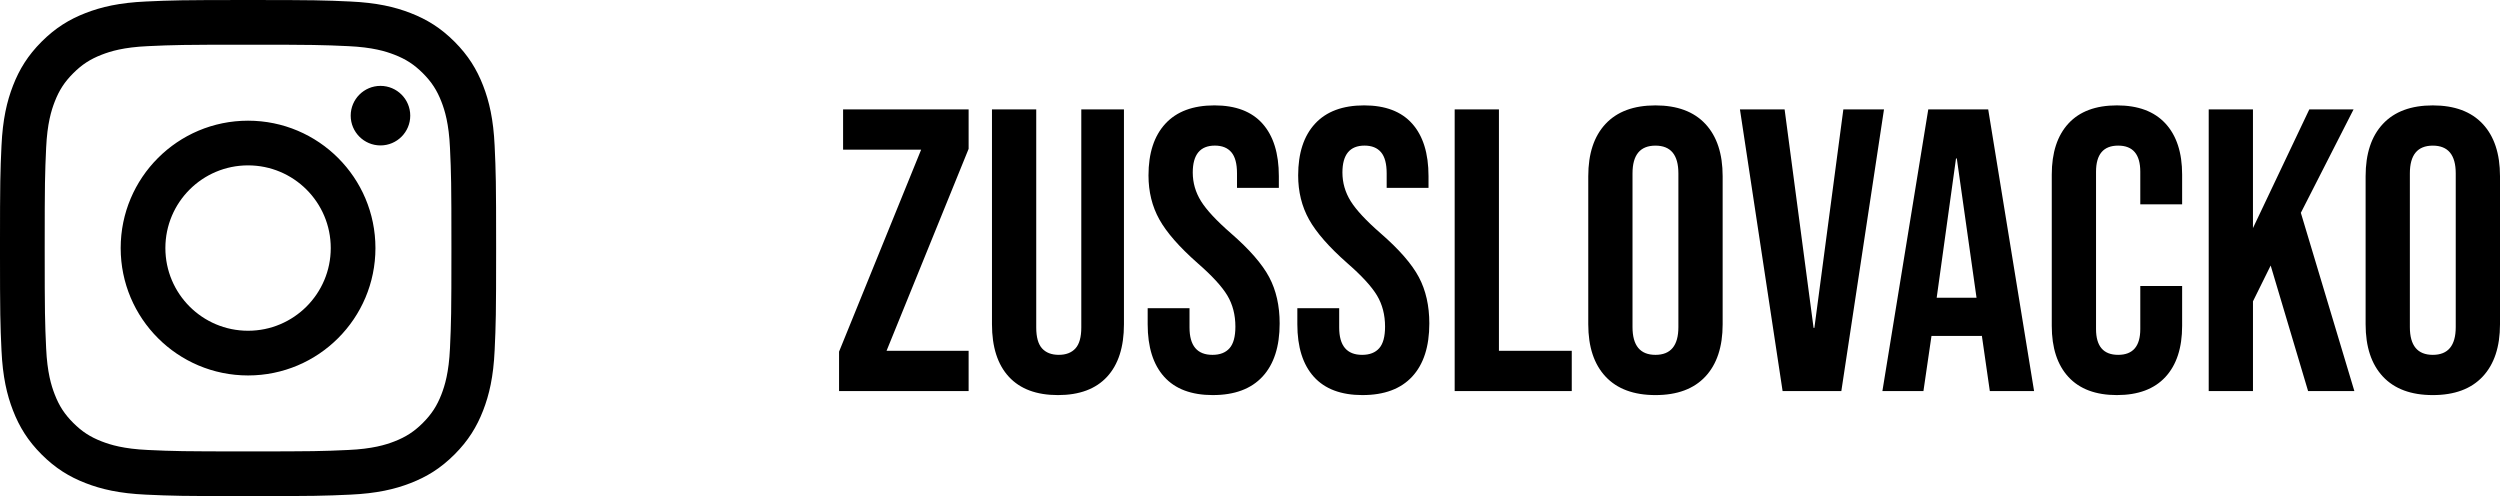
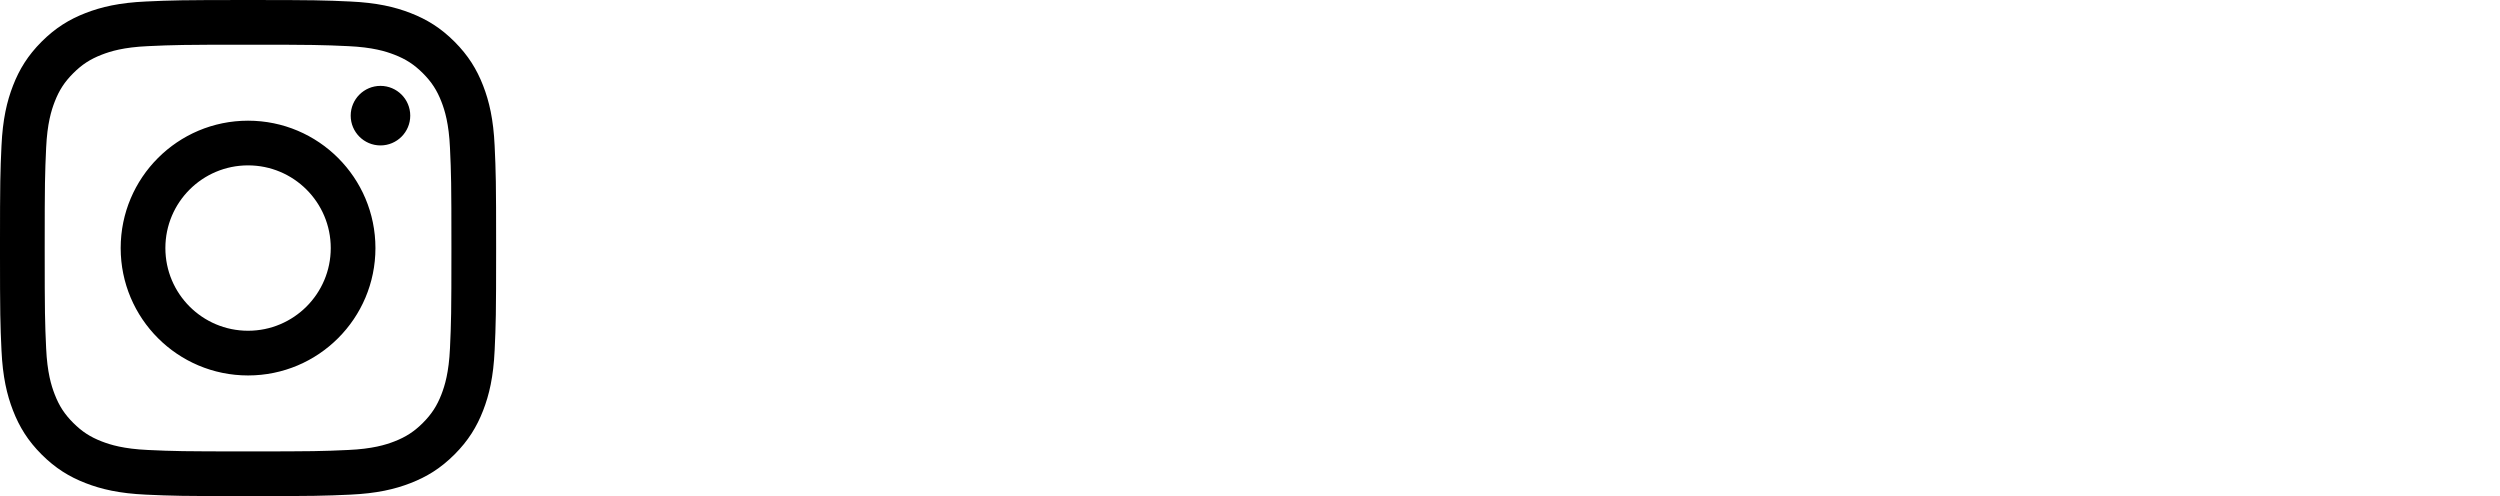
<svg xmlns="http://www.w3.org/2000/svg" xml:space="preserve" width="39.455mm" height="7.83mm" version="1.1" style="shape-rendering:geometricPrecision; text-rendering:geometricPrecision; image-rendering:optimizeQuality; fill-rule:evenodd; clip-rule:evenodd" viewBox="0 0 2234.44 443.42">
  <defs>
    <style type="text/css">
   
    .fil0 {fill:black;fill-rule:nonzero}
   
  </style>
  </defs>
  <g id="Vrstva_x0020_1">
    <path class="fil0" d="M221.71 39.95c59.2,0 66.21,0.22 89.59,1.29 21.62,0.99 33.36,4.6 41.17,7.63 10.35,4.02 17.74,8.82 25.5,16.58 7.75,7.76 12.56,15.14 16.58,25.49 3.04,7.82 6.65,19.56 7.63,41.17 1.06,23.38 1.29,30.39 1.29,89.59 0,59.2 -0.23,66.21 -1.29,89.59 -0.99,21.62 -4.6,33.36 -7.63,41.17 -4.02,10.35 -8.83,17.74 -16.58,25.5 -7.76,7.76 -15.15,12.56 -25.5,16.58 -7.81,3.04 -19.55,6.65 -41.17,7.63 -23.38,1.07 -30.39,1.29 -89.59,1.29 -59.2,0 -66.21,-0.22 -89.59,-1.29 -21.62,-0.99 -33.36,-4.6 -41.17,-7.63 -10.35,-4.02 -17.73,-8.82 -25.49,-16.58 -7.76,-7.76 -12.56,-15.14 -16.58,-25.5 -3.04,-7.81 -6.65,-19.55 -7.64,-41.17 -1.06,-23.38 -1.29,-30.39 -1.29,-89.59 0,-59.2 0.23,-66.21 1.29,-89.59 0.99,-21.62 4.6,-33.36 7.64,-41.17 4.02,-10.35 8.82,-17.73 16.58,-25.49 7.76,-7.76 15.14,-12.56 25.49,-16.58 7.82,-3.04 19.56,-6.65 41.17,-7.63 23.38,-1.07 30.39,-1.29 89.59,-1.29zm0 -39.95c-60.21,0 -67.76,0.26 -91.41,1.34 -23.6,1.08 -39.72,4.83 -53.82,10.31 -14.58,5.66 -26.94,13.25 -39.27,25.57 -12.32,12.33 -19.91,24.69 -25.57,39.27 -5.48,14.11 -9.23,30.22 -10.31,53.82 -1.08,23.64 -1.34,31.19 -1.34,91.4 0,60.22 0.25,67.77 1.34,91.41 1.08,23.6 4.83,39.72 10.31,53.82 5.66,14.58 13.25,26.94 25.57,39.27 12.33,12.32 24.69,19.91 39.27,25.57 14.1,5.48 30.22,9.23 53.82,10.31 23.65,1.08 31.2,1.33 91.41,1.33 60.22,0 67.77,-0.25 91.41,-1.33 23.6,-1.08 39.72,-4.83 53.82,-10.31 14.58,-5.66 26.95,-13.25 39.27,-25.57 12.33,-12.33 19.91,-24.69 25.58,-39.27 5.48,-14.11 9.23,-30.22 10.31,-53.82 1.08,-23.64 1.33,-31.19 1.33,-91.41 0,-60.21 -0.25,-67.76 -1.33,-91.4 -1.08,-23.6 -4.83,-39.72 -10.31,-53.82 -5.67,-14.58 -13.25,-26.94 -25.58,-39.27 -12.32,-12.32 -24.69,-19.91 -39.27,-25.57 -14.1,-5.48 -30.22,-9.23 -53.82,-10.31 -23.64,-1.08 -31.19,-1.34 -91.41,-1.34zm0 107.86c-62.88,0 -113.85,50.97 -113.85,113.85 0,62.88 50.97,113.85 113.85,113.85 62.88,0 113.85,-50.97 113.85,-113.85 0,-62.87 -50.97,-113.85 -113.85,-113.85zm0 187.75c-40.82,0 -73.9,-33.08 -73.9,-73.91 0,-40.82 33.08,-73.9 73.9,-73.9 40.82,0 73.91,33.08 73.91,73.9 0,40.82 -33.09,73.91 -73.91,73.91zm144.96 -192.25c0,14.69 -11.91,26.61 -26.61,26.61 -14.69,0 -26.61,-11.92 -26.61,-26.61 0,-14.7 11.92,-26.61 26.61,-26.61 14.7,0 26.61,11.91 26.61,26.61z" />
-     <path class="fil0" d="M749.94 314.27l73.36 -180.53 -69.77 0 0 -35.96 112.2 0 0 35.24 -73.36 180.53 73.36 0 0 35.96 -115.8 0 0 -35.24zm195.63 38.84c-19.18,0 -33.8,-5.45 -43.87,-16.36 -10.07,-10.91 -15.1,-26.56 -15.1,-46.93l0 -192.04 39.56 0 0 194.91c0,8.63 1.73,14.87 5.21,18.7 3.48,3.83 8.46,5.75 14.93,5.75 6.47,0 11.45,-1.92 14.92,-5.75 3.48,-3.83 5.22,-10.07 5.22,-18.7l0 -194.91 38.12 0 0 192.04c0,20.38 -5.03,36.02 -15.1,46.93 -10.07,10.91 -24.7,16.36 -43.87,16.36zm138.45 0c-19.18,0 -33.69,-5.45 -43.51,-16.36 -9.83,-10.91 -14.75,-26.56 -14.75,-46.93l0 -14.38 37.4 0 0 17.26c0,16.3 6.84,24.45 20.5,24.45 6.71,0 11.8,-1.98 15.28,-5.94 3.48,-3.95 5.22,-10.37 5.22,-19.24 0,-10.55 -2.4,-19.84 -7.19,-27.87 -4.8,-8.03 -13.67,-17.68 -26.61,-28.95 -16.3,-14.38 -27.69,-27.39 -34.16,-39.02 -6.47,-11.63 -9.71,-24.75 -9.71,-39.38 0,-19.9 5.03,-35.3 15.1,-46.21 10.07,-10.91 24.69,-16.36 43.87,-16.36 18.94,0 33.26,5.45 42.97,16.36 9.71,10.91 14.57,26.56 14.57,46.93l0 10.43 -37.4 0 0 -12.95c0,-8.63 -1.67,-14.92 -5.03,-18.88 -3.36,-3.96 -8.27,-5.94 -14.74,-5.94 -13.19,0 -19.78,8.03 -19.78,24.09 0,9.11 2.46,17.62 7.37,25.54 4.92,7.91 13.85,17.5 26.79,28.77 16.54,14.38 27.92,27.45 34.16,39.2 6.24,11.75 9.35,25.54 9.35,41.36 0,20.62 -5.1,36.44 -15.29,47.47 -10.19,11.03 -24.99,16.54 -44.41,16.54zm133.77 0c-19.18,0 -33.69,-5.45 -43.51,-16.36 -9.83,-10.91 -14.75,-26.56 -14.75,-46.93l0 -14.38 37.4 0 0 17.26c0,16.3 6.84,24.45 20.5,24.45 6.71,0 11.8,-1.98 15.28,-5.94 3.48,-3.95 5.22,-10.37 5.22,-19.24 0,-10.55 -2.4,-19.84 -7.19,-27.87 -4.8,-8.03 -13.67,-17.68 -26.61,-28.95 -16.3,-14.38 -27.69,-27.39 -34.16,-39.02 -6.47,-11.63 -9.71,-24.75 -9.71,-39.38 0,-19.9 5.03,-35.3 15.1,-46.21 10.07,-10.91 24.69,-16.36 43.87,-16.36 18.94,0 33.27,5.45 42.97,16.36 9.71,10.91 14.57,26.56 14.57,46.93l0 10.43 -37.4 0 0 -12.95c0,-8.63 -1.68,-14.92 -5.03,-18.88 -3.36,-3.96 -8.27,-5.94 -14.74,-5.94 -13.19,0 -19.78,8.03 -19.78,24.09 0,9.11 2.46,17.62 7.37,25.54 4.92,7.91 13.85,17.5 26.79,28.77 16.54,14.38 27.93,27.45 34.16,39.2 6.24,11.75 9.35,25.54 9.35,41.36 0,20.62 -5.1,36.44 -15.29,47.47 -10.19,11.03 -24.99,16.54 -44.41,16.54zm82.36 -255.33l39.56 0 0 215.77 65.09 0 0 35.96 -104.65 0 0 -251.73zm179.45 255.33c-19.42,0 -34.29,-5.52 -44.59,-16.54 -10.31,-11.03 -15.46,-26.61 -15.46,-46.75l0 -132.34c0,-20.14 5.15,-35.72 15.46,-46.75 10.31,-11.03 25.17,-16.54 44.59,-16.54 19.42,0 34.29,5.52 44.59,16.54 10.31,11.03 15.47,26.61 15.47,46.75l0 132.34c0,20.14 -5.16,35.72 -15.47,46.75 -10.31,11.03 -25.17,16.54 -44.59,16.54zm0 -35.96c13.67,0 20.5,-8.27 20.5,-24.82l0 -137.37c0,-16.54 -6.84,-24.81 -20.5,-24.81 -13.67,0 -20.5,8.27 -20.5,24.81l0 137.37c0,16.54 6.83,24.82 20.5,24.82zm75.52 -219.37l39.92 0 25.89 195.27 0.72 0 25.89 -195.27 36.32 0 -38.12 251.73 -52.5 0 -38.12 -251.73zm168.3 0l53.59 0 41 251.73 -39.56 0 -7.19 -49.99 0 0.72 -44.95 0 -7.19 49.27 -36.68 0 41 -251.73zm43.15 168.3l-17.62 -124.43 -0.72 0 -17.26 124.43 35.6 0zm125.51 87.03c-18.94,0 -33.38,-5.4 -43.34,-16.19 -9.95,-10.79 -14.92,-26.01 -14.92,-45.67l0 -135.22c0,-19.66 4.97,-34.89 14.92,-45.67 9.95,-10.79 24.4,-16.18 43.34,-16.18 18.94,0 33.38,5.39 43.34,16.18 9.95,10.79 14.92,26.02 14.92,45.67l0 26.61 -37.4 0 0 -29.13c0,-15.58 -6.59,-23.37 -19.78,-23.37 -13.19,0 -19.78,7.79 -19.78,23.37l0 140.61c0,15.34 6.59,23.02 19.78,23.02 13.18,0 19.78,-7.67 19.78,-23.02l0 -38.48 37.4 0 0 35.6c0,19.66 -4.97,34.88 -14.92,45.67 -9.95,10.79 -24.4,16.19 -43.34,16.19zm82 -255.33l39.56 0 0 106.08 50.35 -106.08 39.56 0 -47.11 92.42 47.83 159.31 -41.36 0 -33.44 -112.2 -15.82 32 0 80.2 -39.56 0 0 -251.73zm200.3 255.33c-19.42,0 -34.29,-5.52 -44.59,-16.54 -10.31,-11.03 -15.46,-26.61 -15.46,-46.75l0 -132.34c0,-20.14 5.15,-35.72 15.46,-46.75 10.31,-11.03 25.17,-16.54 44.59,-16.54 19.42,0 34.29,5.52 44.59,16.54 10.31,11.03 15.47,26.61 15.47,46.75l0 132.34c0,20.14 -5.16,35.72 -15.47,46.75 -10.31,11.03 -25.17,16.54 -44.59,16.54zm0 -35.96c13.67,0 20.5,-8.27 20.5,-24.82l0 -137.37c0,-16.54 -6.84,-24.81 -20.5,-24.81 -13.67,0 -20.5,8.27 -20.5,24.81l0 137.37c0,16.54 6.83,24.82 20.5,24.82z" />
  </g>
</svg>